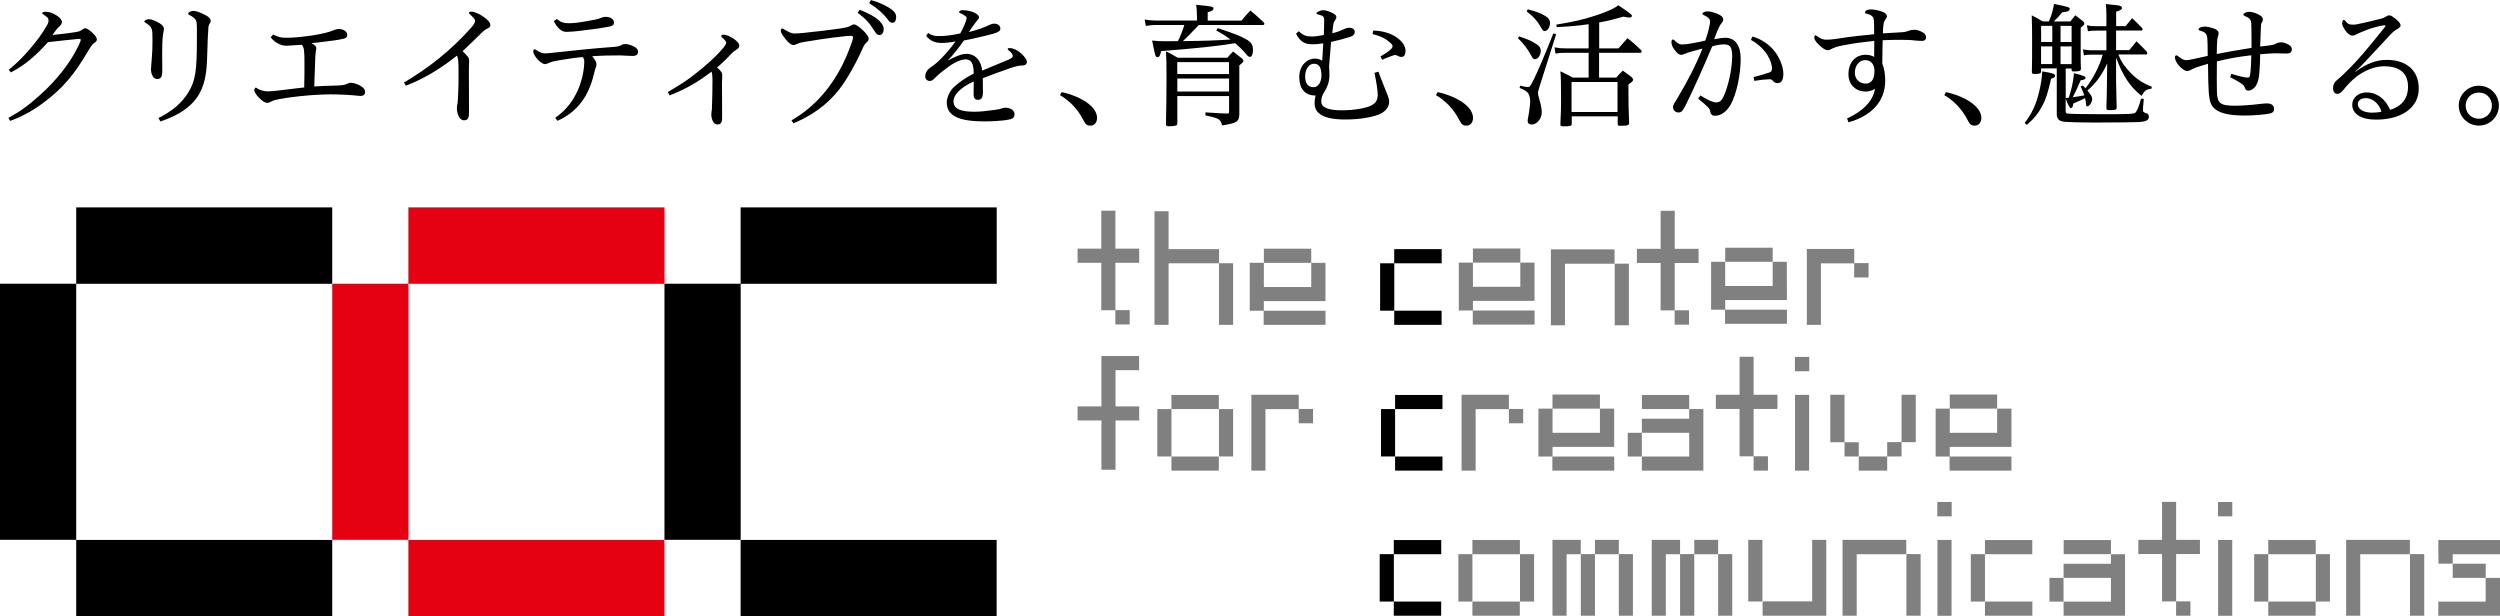
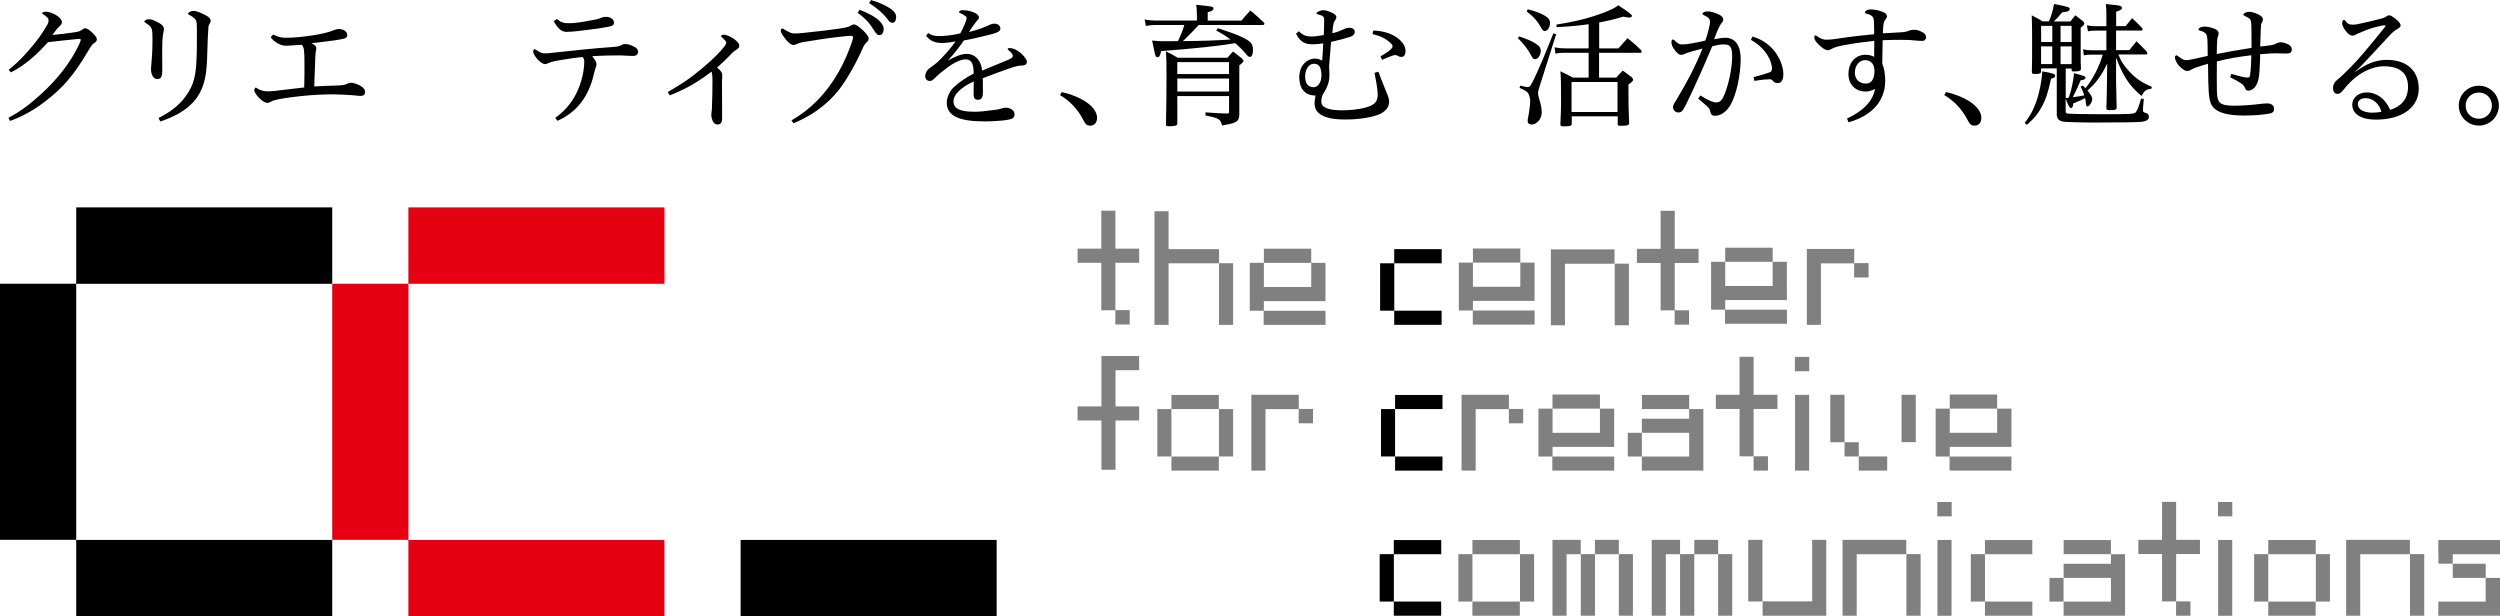
<svg xmlns="http://www.w3.org/2000/svg" id="_レイヤー_2" width="402.5" height="99.23" viewBox="0 0 402.5 99.23">
  <g id="_レイヤー_1-2">
    <rect x="12.27" y="86.93" width="41.22" height="12.3" />
    <polygon points="12.27 33.39 12.27 45.68 0 45.68 0 86.91 12.27 86.91 12.27 45.69 53.49 45.69 53.49 33.39 12.27 33.39" />
    <rect x="65.75" y="86.93" width="41.22" height="12.3" fill="#e50012" />
    <polygon points="65.75 33.39 65.75 45.68 53.49 45.68 53.49 86.91 65.76 86.91 65.76 45.69 106.98 45.69 106.98 33.39 65.75 33.39" fill="#e50012" />
    <rect x="119.24" y="86.93" width="41.22" height="12.3" />
-     <polygon points="119.24 33.39 119.24 45.68 106.98 45.68 106.98 86.91 119.25 86.91 119.25 45.69 160.47 45.69 160.47 33.39 119.24 33.39" />
    <rect x="224.47" y="50.02" width="7.63" height="2.28" />
    <polygon points="224.47 40.11 224.47 42.39 222.2 42.39 222.2 50.02 224.48 50.02 224.48 42.39 232.11 42.39 232.11 40.11 224.47 40.11" />
    <polygon points="277.76 49.86 277.76 48.31 287.69 48.31 287.69 46.04 287.68 46.04 287.68 42.15 285.4 42.15 285.4 46.04 277.76 46.04 277.76 42.15 285.4 42.15 285.4 39.88 277.76 39.88 277.76 42.15 275.49 42.15 275.49 49.86 277.73 49.86 277.73 52.13 287.7 52.13 287.7 49.86 277.76 49.86" fill="gray" />
    <polygon points="237.14 49.99 237.14 48.44 247.06 48.44 247.06 46.17 247.06 46.17 247.06 42.28 244.77 42.28 244.77 46.17 237.14 46.17 237.14 42.28 244.77 42.28 244.77 40.01 237.14 40.01 237.14 42.28 234.87 42.28 234.87 49.99 237.12 49.99 237.12 52.26 247.07 52.26 247.07 49.99 237.14 49.99" fill="gray" />
    <polygon points="203.48 50.03 203.48 48.48 213.4 48.48 213.4 46.21 213.4 46.21 213.4 42.32 211.11 42.32 211.11 46.21 203.48 46.21 203.48 42.32 211.11 42.32 211.11 40.04 203.48 40.04 203.48 42.31 201.21 42.31 201.21 50.03 203.45 50.03 203.45 52.3 213.41 52.3 213.41 50.03 203.48 50.03" fill="gray" />
    <polygon points="196.27 42.38 196.27 40.11 188.14 40.11 188.14 34.01 185.87 34.01 185.87 40.11 185.87 42.39 185.87 52.3 188.14 52.3 188.14 42.39 196.26 42.39 196.26 52.3 198.53 52.3 198.53 42.38 196.27 42.38" fill="gray" />
    <rect x="259.97" y="42.45" width="2.28" height="9.92" fill="gray" />
    <polygon points="251.45 40.15 249.69 40.15 249.69 52.37 251.96 52.37 251.96 42.46 259.94 42.46 259.94 40.15 251.96 40.15 251.45 40.15" fill="gray" />
    <polygon points="298.53 42.36 298.53 40.08 293.17 40.08 292.67 40.08 290.9 40.08 290.9 52.3 293.17 52.3 293.17 42.4 298.52 42.4 298.52 44.67 300.84 44.67 300.84 42.36 298.53 42.36" fill="gray" />
    <polygon points="273.47 42.34 273.47 40.06 269.63 40.06 269.63 33.94 267.36 33.94 267.36 40.06 263.54 40.06 263.54 42.34 267.36 42.34 267.36 49.97 269.62 49.97 269.62 52.27 271.93 52.27 271.93 49.96 269.63 49.96 269.63 42.34 273.47 42.34" fill="gray" />
    <polygon points="183.41 42.31 183.41 40.03 179.58 40.03 179.58 33.92 177.31 33.92 177.31 40.03 173.49 40.03 173.49 42.31 177.31 42.31 177.31 49.95 179.57 49.95 179.57 52.24 181.88 52.24 181.88 49.93 179.58 49.93 179.58 42.31 183.41 42.31" fill="gray" />
    <rect x="319.58" y="96.85" width="7.63" height="2.28" fill="gray" />
    <polygon points="319.58 86.95 319.58 89.22 317.3 89.22 317.3 96.85 319.58 96.85 319.58 89.23 327.2 89.23 327.2 86.95 319.58 86.95" fill="gray" />
    <rect x="224.4" y="96.85" width="7.63" height="2.28" />
    <polygon points="224.4 86.95 224.4 89.22 222.13 89.22 222.13 96.85 224.41 96.85 224.41 89.23 232.04 89.23 232.04 86.95 224.4 86.95" />
    <rect x="329.96" y="93.04" width="2.27" height="3.82" fill="gray" />
    <polygon points="342.13 96.86 342.13 89.23 339.86 89.23 339.86 90.77 332.24 90.77 332.24 93.04 339.86 93.04 339.86 96.86 332.24 96.86 332.24 99.13 339.86 99.13 342.13 99.13 342.13 99.13 342.13 96.86 342.13 96.86" fill="gray" />
    <rect x="332.25" y="86.95" width="7.61" height="2.27" fill="gray" />
    <rect x="311.93" y="86.93" width="2.27" height="12.21" fill="gray" />
    <rect x="311.91" y="80.82" width="2.31" height="2.31" fill="gray" />
    <rect x="357.12" y="86.93" width="2.27" height="12.21" fill="gray" />
    <rect x="357.1" y="80.82" width="2.3" height="2.31" fill="gray" />
    <polygon points="252.2 86.92 249.95 86.92 249.95 99.13 252.22 99.13 252.22 89.23 254.5 89.23 254.5 86.92 252.22 86.92 252.2 86.92" fill="gray" />
    <rect x="260.63" y="89.21" width="2.27" height="9.92" fill="gray" />
    <polygon points="256.79 89.21 254.51 89.21 254.51 99.13 256.79 99.13 256.79 89.23 260.63 89.23 260.63 86.92 256.79 86.92 256.79 89.21" fill="gray" />
    <polygon points="268.19 86.92 265.93 86.92 265.93 99.13 268.2 99.13 268.2 89.23 270.49 89.23 270.49 86.92 268.2 86.92 268.19 86.92" fill="gray" />
    <rect x="276.62" y="89.21" width="2.27" height="9.92" fill="gray" />
    <polygon points="272.78 89.21 270.49 89.21 270.49 99.13 272.78 99.13 272.78 89.23 276.62 89.23 276.62 86.92 272.78 86.92 272.78 89.21" fill="gray" />
    <rect x="306.93" y="89.21" width="2.29" height="9.92" fill="gray" />
    <polygon points="298.42 86.92 296.65 86.92 296.65 99.13 298.93 99.13 298.93 89.23 306.91 89.23 306.91 86.92 298.93 86.92 298.42 86.92" fill="gray" />
    <rect x="388.01" y="89.21" width="2.29" height="9.92" fill="gray" />
    <polygon points="379.5 86.92 377.73 86.92 377.73 99.13 380 99.13 380 89.23 387.99 89.23 387.99 86.92 380 86.92 379.5 86.92" fill="gray" />
    <rect x="237.06" y="96.85" width="7.63" height="2.28" fill="gray" />
    <polygon points="237.06 89.22 234.8 89.22 234.8 96.85 237.06 96.85 237.06 89.23 244.7 89.23 244.7 86.94 237.06 86.94 237.06 89.22" fill="gray" />
    <rect x="244.72" y="89.22" width="2.27" height="7.63" fill="gray" />
    <rect x="365.19" y="96.85" width="7.63" height="2.28" fill="gray" />
    <polygon points="365.19 89.22 362.92 89.22 362.92 96.85 365.19 96.85 365.19 89.23 372.83 89.23 372.83 86.94 365.19 86.94 365.19 89.22" fill="gray" />
    <rect x="372.85" y="89.22" width="2.27" height="7.63" fill="gray" />
    <polygon points="392.57 86.95 392.57 89.23 392.59 89.23 392.59 90.75 394.89 90.75 394.89 89.23 402.5 89.23 402.5 86.95 392.57 86.95" fill="gray" />
    <rect x="394.89" y="90.76" width="5.31" height="2.28" fill="gray" />
    <polygon points="400.19 96.86 392.57 96.86 392.57 99.13 402.5 99.13 402.5 96.86 402.5 93.04 400.19 93.04 400.19 96.86" fill="gray" />
    <polygon points="354.19 89.2 354.19 86.92 350.36 86.92 350.36 80.8 348.09 80.8 348.09 86.92 344.27 86.92 344.27 89.2 348.09 89.2 348.09 96.83 350.35 96.83 350.35 99.13 352.66 99.13 352.66 96.82 350.36 96.82 350.36 89.2 354.19 89.2" fill="gray" />
    <polygon points="291.76 86.92 291.76 96.82 283.78 96.82 283.78 99.13 291.76 99.13 292.27 99.13 294.03 99.13 294.03 86.92 291.76 86.92" fill="gray" />
    <rect x="281.47" y="86.92" width="2.28" height="9.92" fill="gray" />
    <rect x="224.61" y="73.5" width="7.63" height="2.27" />
    <polygon points="224.61 63.59 224.61 65.86 222.34 65.86 222.34 73.49 224.61 73.49 224.61 65.86 232.24 65.86 232.24 63.59 224.61 63.59" />
    <polygon points="183.41 65.43 179.6 65.43 179.6 59.6 183.4 59.6 183.4 57.32 177.33 57.32 177.33 57.35 177.33 57.35 177.33 65.43 173.49 65.43 173.49 67.7 177.33 67.7 177.33 75.63 179.6 75.63 179.6 67.7 183.41 67.7 183.41 65.43" fill="gray" />
    <rect x="262.07" y="69.68" width="2.27" height="3.82" fill="gray" />
    <polygon points="274.24 73.5 274.24 65.86 271.96 65.86 271.96 67.41 264.34 67.41 264.34 69.68 271.96 69.68 271.96 73.5 264.34 73.5 264.34 75.77 271.96 75.77 274.24 75.77 274.24 75.77 274.24 73.5 274.24 73.5" fill="gray" />
    <rect x="264.35" y="63.59" width="7.61" height="2.27" fill="gray" />
    <polygon points="313.91 73.5 313.91 71.95 323.84 71.95 323.84 69.68 323.84 69.68 323.84 65.79 321.54 65.79 321.54 69.68 313.91 69.68 313.91 65.79 321.54 65.79 321.54 63.52 313.91 63.52 313.91 65.79 311.64 65.79 311.64 73.5 313.88 73.5 313.88 75.77 323.84 75.77 323.84 73.5 313.91 73.5" fill="gray" />
    <polygon points="249.96 73.5 249.96 71.95 259.88 71.95 259.88 69.68 259.88 69.68 259.88 65.79 257.59 65.79 257.59 69.68 249.96 69.68 249.96 65.79 257.59 65.79 257.59 63.52 249.95 63.52 249.95 65.79 247.69 65.79 247.69 73.5 249.93 73.5 249.93 75.77 259.89 75.77 259.89 73.5 249.96 73.5" fill="gray" />
    <rect x="289" y="63.57" width="2.27" height="12.2" fill="gray" />
    <rect x="288.98" y="57.46" width="2.31" height="2.31" fill="gray" />
    <rect x="188.6" y="73.5" width="7.63" height="2.27" fill="gray" />
    <polygon points="188.6 65.86 186.33 65.86 186.33 73.49 188.6 73.49 188.6 65.86 196.23 65.86 196.23 63.59 188.6 63.59 188.6 65.86" fill="gray" />
    <rect x="196.25" y="65.86" width="2.28" height="7.63" fill="gray" />
    <polygon points="242.93 65.84 242.93 63.56 237.58 63.56 237.07 63.56 235.31 63.56 235.31 75.77 237.58 75.77 237.58 65.87 242.93 65.87 242.93 68.15 245.23 68.15 245.23 65.84 242.93 65.84" fill="gray" />
    <polygon points="209.1 65.84 209.1 63.56 203.74 63.56 203.24 63.56 201.47 63.56 201.47 75.77 203.74 75.77 203.74 65.87 209.09 65.87 209.09 68.15 211.4 68.15 211.4 65.84 209.1 65.84" fill="gray" />
    <polygon points="286.17 65.84 286.17 63.56 282.33 63.56 282.33 57.44 280.07 57.44 280.07 63.56 276.25 63.56 276.25 65.84 280.07 65.84 280.07 73.47 282.33 73.47 282.33 75.77 284.64 75.77 284.64 73.46 282.33 73.46 282.33 65.84 286.17 65.84" fill="gray" />
    <rect x="299.26" y="73.49" width="4.58" height="2.28" fill="gray" />
    <rect x="306.15" y="63.56" width="2.29" height="7.63" fill="gray" />
    <polygon points="296.97 71.2 296.97 63.56 294.68 63.56 294.68 71.2 296.97 71.2 296.97 73.49 299.26 73.49 299.26 71.2 296.97 71.2" fill="gray" />
-     <rect x="303.84" y="71.18" width="2.31" height="2.31" fill="gray" />
    <path d="M1.41,11.23c1.63-1.29,3.31-3.09,4.92-5.24.39-.52.94-1.4,1.24-1.93.19-.32.24-.52.24-.77,0-.34-.09-.47-.88-1.01-.09-.06-.15-.11-.15-.15,0-.13.28-.24.62-.24.52,0,1.24.26,1.82.67.45.3.75.69.75.99,0,.21-.13.45-.39.69-.28.24-.45.45-.56.6-.17.24-.43.6-.58.79,1.16-.11,2.62-.28,3.41-.41.79-.11,1.03-.19,1.33-.41.32-.24.43-.26.54-.26.24,0,.69.28,1.16.73.49.47.71.79.71,1.05,0,.19-.06.37-.37.56-.3.19-.45.34-1.12,1.46-2.12,3.63-4.04,5.88-6.87,8.01-1.7,1.31-3.54,2.36-5.6,3.11l-.28-.49c1.93-1.05,3.16-1.95,5.04-3.63,2.73-2.43,4.92-5.22,6.27-8.03.24-.49.34-.79.34-.92,0-.09-.09-.13-.24-.13h-.15c-1.5.13-3.26.34-4.89.52-1.78,1.97-3.63,3.69-5.97,4.87l-.36-.43Z" />
    <path d="M23.97,3.09c.47,0,1.12.3,1.78.69.43.26.64.56.64.86,0,.39-.15.73-.17,1.12-.09.77-.11,1.85-.11,2.79s.02,1.82.02,2.75-.15,1.42-.79,1.42c-.41,0-.6-.19-.75-.45-.24-.39-.28-.86-.28-1.16,0-.28.09-1.05.11-1.42.09-1.03.13-2.1.13-3.16,0-.37,0-.75-.02-1.12-.02-.92-.26-1.22-1.18-1.8-.06-.04-.11-.04-.11-.15,0-.17.41-.37.73-.37ZM25.52,19c2.34-1.18,3.78-2.47,4.81-4.14,1.16-1.87,1.37-3.61,1.37-8.5v-1.82c-.02-.88-.06-1.18-.21-1.37-.26-.32-.62-.58-.99-.75-.13-.06-.21-.11-.21-.24,0-.19.47-.43.86-.43.49,0,1.18.3,1.93.69.56.28.84.58.84.92,0,.17-.09.32-.13.39-.21.32-.24.45-.26,1.1-.06.75-.11,1.8-.15,3.48-.06,2.23-.13,2.9-.3,3.89-.58,3.31-2.43,5.71-7.26,7.34l-.3-.54Z" />
    <path d="M43.98,5.56c.94.45,1.22.52,2.25.52s2.49-.15,3.95-.36c1.63-.26,2.66-.49,3.5-.84.45-.17.6-.21.82-.21.82,0,1.4.41,1.4.94,0,.47-.19.58-1.31.77-.45.09-.88.15-2.3.32-1.01.13-1.31.17-2.15.24.6.34.79.54.79.82,0,.19-.06.34-.09.52-.06.41-.11,1.24-.13,2.53-.04,1.03-.09,2.06-.11,3.11,1.03-.06,2-.11,3.01-.13,1.55-.04,1.78-.09,2.23-.28.36-.17.45-.19.67-.19.37,0,1.01.21,1.48.47.56.32.79.64.79,1.01,0,.41-.24.64-.73.64-.11,0-.32,0-.56-.04-.9-.11-2.92-.21-4.16-.21h-.28c-2.15.04-4.06.17-6.87.56-.86.13-1.59.26-2.02.39-.24.09-.37.13-.64.28-.21.11-.32.15-.43.15-.39,0-.88-.3-1.46-.9-.39-.41-.69-.9-.69-1.16,0-.17.13-.41.24-.41.04,0,.11.04.17.09.49.34,1.12.52,1.82.52.41,0,1.07-.06,2.68-.26,1.44-.17,1.87-.24,3.13-.37.04-1.7.04-2.73.04-3.67,0-2.36-.06-2.77-.43-3.2-.82.04-1.61.11-2.43.15h-.13c-.88,0-1.85-.58-2.45-1.35l.37-.43Z" />
-     <path d="M65.03,13.29c3.97-2.34,7.6-5.19,10.88-8.89.41-.47.58-.84.58-1.05s-.17-.43-.94-1.16c-.04-.04-.06-.06-.06-.11,0-.11.17-.21.39-.21.45,0,1.22.32,1.87.77.77.52,1.2.97,1.2,1.42,0,.26-.13.39-.56.58-.34.15-.62.41-.94.73-.94.94-2,1.95-2.98,2.88.34.3.56.52.82.84.19.24.24.41.24.79,0,.47-.04.92-.04,1.4,0,2.28.02,4.57.02,6.85,0,.9-.21,1.24-.79,1.24-.28,0-.54-.15-.75-.43-.19-.26-.41-.97-.41-1.33,0-.32,0-.43.06-.75.04-.17.06-.3.09-.64.06-1.09.09-2.02.11-2.83v-2.68c-.02-.97-.06-1.29-.24-1.76-2.68,2.12-5.28,3.71-8.24,4.85l-.28-.49Z" />
    <path d="M89.39,18.98c1.98-1.4,3.05-3.05,3.74-4.7.73-1.74.94-3.48.94-4.38,0-.24-.06-.47-.24-.71-.92.06-2.25.26-3.65.49-.62.11-1.24.21-1.65.39-.49.21-.67.26-.77.26-.28,0-.73-.28-1.14-.69-.43-.47-.77-1.03-.77-1.31,0-.37.13-.41.24-.41.04,0,.09.02.21.11.75.49,1.03.56,1.44.56.37,0,.58-.02.9-.06,3.84-.41,6.93-.75,10.07-.97.56-.04,1.01-.09,1.37-.32.17-.11.32-.15.58-.15.39,0,.86.13,1.37.39.49.24.69.47.69.86,0,.45-.28.67-.9.67-.67,0-1.31-.09-1.97-.09-1.5,0-2.83.02-4.51.13.49.64.69.88.69,1.35,0,.3-.15.41-.45,1.67-.84,3.52-2.73,6.01-5.82,7.38l-.37-.47ZM89.65,3.07c.73.56,1.14.67,1.95.67s1.8-.13,3.2-.39c.9-.17,1.44-.24,1.95-.47.28-.13.47-.17.75-.17.79,0,1.35.39,1.35.92,0,.47-.24.6-1.55.79-1.35.26-2.73.37-4.08.56-.71.09-1.46.15-2.02.15-.79,0-1.39-.54-2.04-1.7l.47-.37Z" />
    <path d="M107.53,14.81c2.23-1.33,2.7-1.63,3.91-2.53,2.12-1.61,3.91-3.24,5.02-4.59.3-.34.47-.69.47-.84,0-.13-.17-.34-.54-.71-.09-.09-.28-.19-.28-.34,0-.13.19-.21.39-.21.41,0,.97.21,1.59.62.64.45.94.82.94,1.18,0,.21-.11.39-.43.58-.41.26-.52.34-.77.6-.54.6-1.89,1.91-2.38,2.3.26.24.41.34.62.64.19.24.21.37.21.71,0,.37-.04.73-.04,1.12q0,.32.02,4.21v1.42c0,.77-.21,1.07-.73,1.07-.28,0-.52-.13-.67-.37-.19-.26-.34-.79-.34-1.22,0-.17.04-.39.06-.6.02-.11.04-.21.04-.45.06-1.46.09-3.01.09-4.53,0-.58-.04-1.01-.15-1.33-2.4,1.8-4.12,2.77-6.74,3.82l-.3-.54Z" />
    <path d="M127.43,19.38c3.03-1.74,5.6-4.29,7.6-7.81.92-1.61,1.57-3.2,2.1-4.72.13-.34.21-.71.21-.82,0-.19-.11-.26-.41-.26-.21,0-.62.02-1.14.09-2.38.26-4.4.56-6.25.88-.79.13-1.01.24-1.29.36-.17.09-.36.15-.47.15-.41,0-.84-.34-1.44-1.12-.43-.56-.64-.94-.64-1.18,0-.17.13-.37.24-.37.06,0,.17.04.52.28.11.06.43.24.64.34.37.15.52.19.88.19.3,0,.9-.04,1.55-.11,1.03-.11,2.04-.24,3.07-.34,2.02-.24,3.31-.43,3.82-.58.17-.04.39-.13.6-.26.26-.13.34-.17.47-.17.28,0,.77.32,1.4.9.62.58.97,1.09.97,1.39,0,.17-.09.41-.37.64-.13.11-.32.3-.54.79-1.09,2.49-2.6,5.15-3.8,6.7-1.91,2.47-4.46,4.29-7.41,5.5l-.32-.49ZM138.4,1.57c1.55.6,2.66,1.24,3.28,1.89.37.41.6.79.6,1.18,0,.41-.17,1.01-.67,1.01-.43,0-.62-.37-.84-.69-.79-1.29-1.42-1.95-2.68-2.9l.3-.49ZM140.22,0c1.44.43,2.36.86,3.24,1.46.47.32.82.75.82,1.27,0,.37-.11.94-.58.94-.26,0-.49-.15-.64-.36-.86-1.18-1.89-2.02-3.13-2.81l.3-.49Z" />
    <path d="M149.43,5.32c.62.39,1.01.49,1.74.49,1.01,0,2.08-.13,3.43-.43.28-.47.52-.99.73-1.5.17-.43.3-.77.3-.99,0-.09-.04-.19-.11-.24-.28-.21-.6-.41-.9-.52-.15-.06-.21-.11-.21-.19,0-.17.24-.3.56-.3,1.31,0,2.64.58,2.64,1.14,0,.19-.06.28-.26.49-.24.28-.34.43-.6.79-.24.32-.43.6-.75,1.1,1.59-.41,2.51-.77,3.28-1.14.28-.13.52-.21.79-.21.64,0,.99.36.99.79,0,.47-.45.69-2.17,1.1-1.78.43-2.85.67-3.71.82-.67.97-1.59,2.19-2.6,3.24,1.07-.6,2.21-1.09,3.03-1.09,1.42,0,2.38,1.12,2.51,2.7,1.46-.62,2.58-1.07,4.19-1.74.56-.24.75-.39.75-.64,0-.19-.19-.54-.67-.88-.13-.09-.15-.17-.15-.24,0-.09.13-.13.32-.13.54,0,1.29.34,1.87.88.52.49.9,1.01.9,1.33,0,.43-.34.6-.79.6s-1.1.15-1.8.39c-1.52.52-3.11,1.1-4.51,1.65,0,.67.02,1.5.02,2.23,0,.88-.24,1.25-.79,1.25-.49,0-.71-.26-.71-.92,0-.54.02-1.46.02-2.04-2.28,1.05-3.26,2.25-3.26,3.18,0,1.27,1.16,1.7,3.41,1.7.79,0,1.78-.09,3.11-.28.64-.09.86-.11,1.27-.26.24-.06.39-.11.58-.11.82,0,1.46.45,1.46,1.03,0,.62-.32.82-1.4.97-.58.09-2.23.21-3.35.21-4.16,0-6.16-.86-6.16-3.05,0-.79.49-1.82,1.01-2.34.82-.79,1.93-1.61,3.33-2.32-.02-1.74-.43-2.28-1.35-2.28-.71,0-1.87.54-2.88,1.31-.58.43-1.35,1.03-1.78,1.46-.54.54-.73.71-1.07.71-.41,0-.73-.32-.73-.75,0-.49.28-.99.62-1.25.39-.3.92-.64,1.44-1.12.84-.79,1.95-2,2.83-3.26-.77.17-1.61.26-2.25.26-1.14,0-1.91-.41-2.49-1.14l.32-.47Z" />
    <path d="M170.94,14.83c3.18.71,5.69,2.36,5.69,4.16,0,.71-.43,1.24-1.07,1.24-.52,0-.77-.17-1.12-.86-.94-1.87-2.32-3.2-3.78-4.06l.28-.49Z" />
    <path d="M192.7,2.53c0-.75-.02-1.07-.11-1.76,2.68.28,2.77.28,2.77.6,0,.28-.26.43-.92.6v1.35h5.43c.62-.75.82-.97,1.44-1.63.95.79,1.22,1.05,2.15,1.91.06.09.11.15.11.21,0,.11-.11.21-.21.21h-10.35q-1.68,1.78-2.56,2.6,4.62-.04,7.66-.26c-.86-.64-1.29-.9-2.3-1.46l.26-.37c2.94.99,3.48,1.2,4.61,1.82.77.45,1.05.88,1.05,1.67,0,.71-.19,1.14-.47,1.14-.19,0-.37-.11-.62-.43-.54-.64-.92-1.03-1.78-1.78-2.77.47-6.53.86-11.91,1.27-.19.79-.32.99-.6.99-.15,0-.28-.11-.34-.3-.04-.09-.21-.88-.52-2.38.9.09,1.33.11,2.1.11q.17,0,2.06-.02c.45-.92.73-1.63,1.03-2.6h-4.68c-.37,0-.97.06-1.52.15l-.19-1.03c.41.09,1.31.17,1.72.17h6.7v-.79ZM189.55,15.45v4.38c0,.24-.06.32-.26.39-.17.06-.64.11-1.05.11-.39,0-.52-.06-.52-.28v-.06c.06-2.77.09-4.96.09-7.9,0-1.85-.02-2.66-.09-3.82.84.41,1.1.54,1.89,1.03h8.01c.37-.45.49-.58.9-1.01.62.47.82.62,1.44,1.12.19.24.24.3.24.41,0,.13-.28.41-.67.69v7.94c-.04,1.14-.43,1.37-2.77,1.74-.3-1.03-.45-1.14-2.68-1.61v-.49c2.08.15,2.4.15,3.43.19.3,0,.37-.04.37-.28v-2.53h-8.33ZM197.87,11.93v-1.93h-8.33v1.93h8.33ZM189.55,12.64v2.1h8.33v-2.1h-8.33Z" />
    <path d="M209.12,5.04c.69.67,1.2.84,2.08.84.41,0,1.27-.11,1.93-.24.04-.82.06-1.57.06-2.36,0-.62-.15-.73-.92-.94-.24-.06-.32-.15-.32-.21s.04-.13.13-.17c.32-.21.71-.32,1.01-.32.41,0,1.18.3,1.52.49.41.24.54.41.54.6s-.02.28-.13.43c-.3.37-.39.62-.52,2.19.73-.17,1.31-.39,1.65-.56.39-.19.69-.32,1.05-.32.58,0,.92.26.92.64,0,.37-.24.67-.73.82-1.01.32-2,.58-3.09.82-.13,1.5-.24,2.85-.32,3.95.04.54.06.92.06,1.46,0,1.05-.41,2.02-.79,2.58-.45.67-.52,1.12-.52,1.63,0,.88,1.01,1.39,3.31,1.39,1.97,0,3.84-.34,4.68-.75.77-.39,1.09-.86,1.09-1.78,0-.75-.24-2.15-.52-3.5l.64-.19c.49,1.4.86,2.17,1.2,3.11.19.52.52,1.05.52,1.76,0,.86-.62,1.63-1.76,2.06-.95.37-2.86.77-5.3.77-3.52,0-4.94-.97-4.94-2.6,0-.49.09-.9.15-1.27h-.09c-1.63,0-2.53-1.14-2.53-2.96s1.22-2.98,2.55-2.98c.34,0,.84.13,1.14.34.06-.79.13-1.8.17-2.79-.56.09-1.24.15-1.63.15-1.2,0-1.98-.24-2.75-1.7l.43-.39ZM211.55,10.26c-.77,0-1.42.82-1.42,2.04,0,1.12.43,1.74,1.37,1.74.71,0,1.25-.82,1.25-1.87,0-1.22-.32-1.91-1.2-1.91ZM221.1,4.92c1.52.04,2.75.45,3.56.97,1.07.67,1.63,1.5,1.63,2.32,0,.64-.28.95-.6.95h-.09c-.26,0-.41-.09-.6-.19-.13-.06-.24-.11-.37-.11-.09,0-.19.02-.32.06-.52.17-1.27.47-1.78.71l-.28-.54c.88-.52,1.27-.77,1.67-1.16.19-.17.28-.32.28-.49,0-.15-.09-.3-.28-.47-.82-.77-1.7-1.2-2.94-1.48l.11-.56Z" />
-     <path d="M231.47,14.83c3.18.71,5.69,2.36,5.69,4.16,0,.71-.43,1.24-1.07,1.24-.52,0-.77-.17-1.12-.86-.94-1.87-2.32-3.2-3.78-4.06l.28-.49Z" />
    <path d="M244.56,5.86c1.2.39,1.87.67,2.53,1.07.73.43.97.73.97,1.25,0,.69-.45,1.35-.9,1.35-.24,0-.37-.11-.54-.41-.62-1.2-1.27-2.04-2.23-2.96l.17-.3ZM244.75,13.78c.67.17.99.24,1.22.24.32,0,.41-.13.99-1.27.64-1.29,1.91-4.27,3.13-7.38l.45.15-2.66,8.37c-.24.82-.26.88-.26,1.12,0,.21.04.41.21.97.26.88.39,1.52.39,2.1,0,1.05-.77,1.97-1.65,1.97-.37,0-.62-.21-.62-.54,0-.19.04-.47.11-.79.13-.6.3-1.91.3-2.38,0-.52-.13-1.03-.34-1.35-.21-.28-.45-.43-1.37-.84l.11-.36ZM245.98,1.5c1.22.32,1.95.58,2.6.95.73.39.97.73.97,1.29,0,.64-.43,1.27-.86,1.27-.17,0-.3-.11-.47-.39-.64-1.18-1.27-1.89-2.43-2.79l.19-.32ZM257.44,7.79h3.13l1.46-1.65c.97.79,1.27,1.03,2.17,1.91.06.11.11.21.11.3s-.09.15-.21.15h-6.65v3.99h2.77c.45-.52.6-.67,1.05-1.12.62.45.82.58,1.4,1.03.19.19.26.3.26.43,0,.19-.13.34-.75.77v1.2c0,1.67.02,2.77.11,5,0,.37-.26.45-1.37.45-.41,0-.47-.04-.47-.3v-1.22h-7.4v1.2c0,.34-.21.41-1.29.41-.45,0-.54-.06-.54-.34.09-1.89.11-2.81.11-3.67,0-2.92-.02-3.93-.11-4.85.9.43,1.18.56,2,1.01h2.55v-3.99h-3.71c-.73,0-1.05.02-1.63.13l-.15-1.01c.69.13,1.03.17,1.78.17h3.71v-3.89c-1.91.26-2.73.34-5.15.47l-.04-.41c2.64-.43,4.23-.79,5.97-1.35,1.1-.34,2.28-.79,3.03-1.16.34-.17.52-.28.97-.6,1.76,1.18,2.19,1.5,2.19,1.7,0,.15-.15.28-.37.28-.17,0-.56-.06-.99-.15-1.59.45-2.25.62-3.91.94v4.16ZM253.02,18.03h7.4v-4.83h-7.4v4.83Z" />
    <path d="M273.77,15.37c1.33.86,2.12,1.12,2.55,1.12.49,0,.86-.3,1.12-.84.84-1.74,1.44-4.68,1.44-6.57,0-1.59-.39-1.93-1.31-1.93-.58,0-1.16.09-1.91.32-1.4,3.31-2.73,6.33-4.25,9.44-.52,1.01-.73,1.2-1.2,1.2s-.86-.39-.86-.88c0-.32.21-.58.71-1.42,1.65-2.75,2.96-5.28,4.04-7.99-1.05.28-2.38.62-2.83.84-.34.15-.43.17-.58.17-.41,0-.71-.3-1.14-.88-.32-.43-.45-.84-.45-1.18,0-.19.09-.41.21-.41s.19.04.24.09c.47.49.82.71,1.2.71.49,0,1.01-.06,1.57-.17.9-.17,1.52-.28,2.23-.45.45-1.2.77-2.66.77-3.07,0-.34-.19-.64-.84-.95-.28-.13-.39-.21-.39-.3,0-.21.41-.39.9-.39.45,0,1.29.26,1.89.58.37.19.56.45.56.73,0,.19-.06.34-.26.58-.28.34-.34.52-.64,1.14-.21.45-.3.82-.56,1.46.82-.17,1.4-.24,1.8-.24,1.61,0,2.47,1.29,2.47,3.37,0,2.58-.67,5.73-1.63,7.43-.77,1.31-1.72,1.76-2.53,1.76-.41,0-.67-.19-.77-.82-.06-.37-.45-.73-1.91-1.93l.37-.54ZM282.12,5.88c1.52.41,2.75,1.33,3.52,2.28.92,1.14,1.48,2.64,1.48,3.74,0,1.01-.32,1.48-.94,1.48-.32,0-.54-.13-.73-.34-.17-.24-.32-.28-.6-.28-.6.02-1.4.09-2.4.26l-.13-.6c1.18-.32,2.04-.56,2.6-.77.21-.09.37-.24.37-.62,0-.09,0-.19-.02-.3-.26-1.76-1.67-3.39-3.37-4.31l.24-.52Z" />
    <path d="M297.36,19.08c2.62-1.18,4.23-2.88,4.51-4.77-.41.26-1.01.43-1.5.43-1.63,0-2.77-1.14-2.77-2.79,0-2.02,1.24-3.13,2.75-3.13.58,0,1.01.13,1.39.34.02-.86.02-1.74.02-2.58-1.61.17-3.5.41-4.96.71-.52.09-.79.17-1.18.28-.3.09-.56.21-.77.32-.17.09-.37.19-.54.19-.47,0-.82-.28-1.42-.82-.47-.43-.79-.88-.79-1.2,0-.15.04-.36.15-.36.17,0,.26.09.47.24.49.34.92.45,1.29.45.39,0,1.1-.04,1.59-.13,2.32-.37,4.34-.58,6.14-.75,0-.79,0-1.52-.04-2.21-.06-.45-.15-.6-.45-.82-.17-.11-.49-.24-.82-.3-.13-.02-.17-.09-.17-.17,0-.24.32-.49.9-.49s1.05.09,1.7.3c.62.19.94.47.94.82,0,.13-.06.28-.21.45-.32.41-.39.71-.45,2.28,1.33-.09,2.08-.13,2.88-.17.54-.02.88-.09,1.27-.24.28-.11.64-.17.92-.17.34,0,.82.11,1.37.43.37.21.52.49.52.82,0,.24-.19.54-.6.54-.39,0-.64-.02-1.16-.06-.71-.09-1.5-.11-2.38-.11s-1.8.02-2.85.06c-.02,1.29-.06,2.51-.06,3.8.3.67.47,1.7.47,2.7,0,3.58-2.49,5.77-5.92,6.72l-.21-.6ZM300.26,9.68c-.75,0-1.63.69-1.63,2.04,0,1.07.79,1.74,1.76,1.74.9,0,1.4-.73,1.4-2.02,0-1.01-.49-1.76-1.52-1.76Z" />
    <path d="M313.31,14.83c3.18.71,5.69,2.36,5.69,4.16,0,.71-.43,1.24-1.07,1.24-.52,0-.77-.17-1.12-.86-.94-1.87-2.32-3.2-3.78-4.06l.28-.49Z" />
    <path d="M325.97,19.79c1.12-1.42,1.83-2.94,2.3-4.89.3-1.16.49-2.49.54-3.41,1.8.3,2.06.41,2.06.73,0,.19-.21.34-.64.45-.58,2.47-.84,3.26-1.4,4.34-.67,1.25-1.35,2.1-2.51,3.09l-.34-.3ZM335.33,13.76c.21.21.3.3.43.45,1.16-1.42,2.3-3.61,2.77-5.41h-1.91c-.45,0-.69.02-1.12.11l-.13-.97c.49.11.82.15,1.27.15h2.49v-3.16h-1.68c-.62,0-.84.02-1.29.11l-.17-.97c.58.13.86.15,1.46.15h1.68v-1.85c0-.69-.02-.99-.09-1.72,2.02.21,2.06.21,2.3.3.19.06.3.19.3.32,0,.24-.19.37-.94.62v2.32h1.52l1.05-1.29c.71.67.94.88,1.63,1.61.04.11.06.17.06.21,0,.11-.09.17-.21.17h-4.06v3.16h2.12c.52-.62.67-.79,1.16-1.42.73.71.97.92,1.63,1.63.09.15.11.24.11.3,0,.15-.06.19-.24.19h-4.4c.32.88.64,1.44,1.29,2.21,1.18,1.44,2.38,2.32,4.08,2.98l-.06.32c-.88.13-1.07.26-1.59,1.16-1.87-1.5-2.98-3.18-4.1-6.16v3.86c.04,2.58.09,3.95.09,4.12v.06c0,.34-.19.41-1.09.41-.45,0-.56-.06-.56-.34v-.09q.06-1.52.09-3.93l.04-3.16c-.88,1.93-1.85,3.22-3.18,4.36.11.15.15.21.28.37.34.43.49.73.49,1.01,0,.47-.47,1.18-.77,1.18-.19,0-.21-.09-.28-.79-.02-.19-.04-.34-.11-.54-.69.34-.86.43-1.89.86-.04.49-.17.73-.37.73-.21,0-.39-.28-.86-1.52v2.02c0,.26.06.32.28.39.28.06,2.9.11,5.73.11,4.34,0,5-.04,5.24-.28.26-.28.52-.9.9-2.23l.43.04-.13,1.52v.26c0,.32.02.36.58.54.24.09.37.28.37.54,0,.49-.34.73-1.2.84-.54.06-3.86.11-7.77.11-1.35,0-4.1-.06-4.66-.13-.79-.06-1.2-.47-1.2-1.18v-7.41h-2.53v.49c0,.32-.21.41-.99.41-.39,0-.49-.06-.49-.32v-.06c.04-1.57.04-2,.04-5.43q0-1.72-.06-3.63c.79.39,1.01.52,1.74.97h1.03c.47-1.16.6-1.59.82-2.81,2.38.49,2.53.54,2.53.82,0,.09-.06.21-.19.3-.15.11-.37.15-1.03.24-.47.58-.86.99-1.35,1.46h2.68c.32-.43.43-.56.79-.99.56.43.71.56,1.25.97.13.15.19.24.19.34,0,.19-.15.39-.58.67v4.51c0,.97,0,1.24.04,2.04v.06c0,.34-.17.43-.99.45h-.24c-.19,0-.28-.09-.28-.26v-.21h-.94v4.76q.13-.02.32-.04t.17-.02c.41-1.16.75-2.7.84-3.95,1.76.47,1.85.52,1.85.75,0,.21-.19.32-.77.39-.47,1.09-.82,1.87-1.27,2.73.86-.11,1.29-.19,1.85-.3-.13-.43-.26-.73-.58-1.42l.34-.17ZM330.42,6.76v-2.6h-1.8v2.6h1.8ZM328.61,10.32h1.8v-2.85h-1.8v2.85ZM333.53,4.16h-1.78v2.6h1.78v-2.6ZM331.75,7.47v2.85h1.78v-2.85h-1.78Z" />
    <path d="M359.26,11.89c1.48.45,2.23.6,2.58.6.3,0,.39-.11.43-.43.13-1.01.19-2.19.19-3.16-1.85.21-3.76.52-5.54.99-.02,1.01-.02,1.93-.02,2.73s0,1.48.02,2.04c.04,1.91.45,2.36,2.85,2.36,1.05,0,2.79-.11,4.04-.28.56-.06.84-.09,1.18-.09.73,0,1.14.32,1.14.94,0,.32-.21.58-.62.67-1.16.24-2.81.34-4.19.34-2.64,0-4.12-.45-4.87-1.2-.67-.64-.86-1.57-.92-4.34-.02-.86-.02-1.93-.04-2.79-1.76.49-2.27.71-2.62.9-.34.21-.54.26-.73.26-.3,0-.6-.17-1.12-.64-.56-.52-.86-1.2-.86-1.55,0-.17.13-.34.24-.34.06,0,.24.11.49.3.49.39.77.49,1.16.49.37,0,1.61-.3,3.39-.69,0-.92-.02-1.52-.02-1.91-.04-1.46-.04-1.85-1.27-2.17-.11-.02-.19-.11-.19-.17,0-.26.47-.47.99-.47.36,0,.92.11,1.46.3.52.17.79.45.79.79,0,.32-.17.58-.21.88-.06.82-.09,1.63-.09,2.45,1.72-.36,2.94-.56,5.6-.99,0-1.05-.02-2.08-.02-3.13,0-1.39-.09-1.57-.92-1.93-.24-.11-.39-.21-.39-.32,0-.06.11-.17.24-.24.24-.13.49-.19.75-.19.32,0,.86.15,1.37.39.54.26.79.49.79.82,0,.13-.02.3-.17.54-.11.17-.15.36-.17,1.24-.02.94-.06,1.65-.09,2.6.52-.04.97-.11,1.57-.19.37-.04.67-.11,1.03-.3.28-.15.52-.19.71-.19.26,0,.56.06.99.24.49.19.79.47.79.9,0,.47-.26.67-.86.67-.73,0-1.2-.04-1.7-.04s-1.16.04-2.53.15c-.02.77-.02,1.57-.11,2.68s-.17,1.7-.56,2.36c-.28.49-.79.82-1.25.82-.28,0-.43-.11-.54-.45-.15-.49-.69-.86-2.36-1.7l.17-.54Z" />
    <path d="M379.2,11.57c1.76-1.29,3.28-1.93,5.07-1.93,3.13,0,5.15,1.65,5.15,4.64s-2.66,4.98-6.89,4.98c-2.45,0-3.82-.94-3.82-2.43,0-1.07.97-1.95,2.32-1.95,1.65,0,3.03,1.05,3.78,2.81,1.63-.49,2.88-1.61,2.88-3.71,0-2.25-1.35-3.31-3.91-3.31-1.16,0-2.68.45-4.19,1.52-.92.67-1.7,1.52-2.32,2.3-.26.32-.56.62-.92.62-.41,0-.73-.26-.73-.97,0-.54.26-.94.6-1.22.9-.75,1.16-1.03,2.32-2.19,1.16-1.18,2.9-3.2,5.39-6.33.11-.13.13-.21.13-.26s-.02-.06-.06-.06c-.13,0-.21,0-.39.02-1.25.24-2.34.58-3.39,1.05-.3.13-.71.28-.88.39-.21.13-.37.19-.6.19-.37,0-.75-.26-1.18-.88-.26-.37-.47-.79-.47-1.05,0-.34.11-.6.24-.6s.19.06.26.15c.39.52.64.62,1.31.62.32,0,.75-.09,1.59-.28,1.16-.28,2.06-.47,2.96-.71.26-.06.47-.17.71-.32.13-.09.3-.19.49-.19.3,0,.49.15.94.49.6.47.9.82.9,1.12,0,.21-.09.34-.47.56-.52.28-.82.56-1.42,1.2-1.48,1.61-2.92,3.13-4.23,4.53-.34.39-.84.82-1.2,1.16l.04.04ZM380.9,15.8c-.77,0-1.29.37-1.29.94,0,.97,1.12,1.4,2.32,1.4.36,0,1.01-.04,1.48-.15-.41-1.48-1.57-2.19-2.51-2.19Z" />
    <path d="M402.32,17c0,1.78-1.44,3.22-3.22,3.22s-3.24-1.44-3.24-3.22,1.46-3.2,3.24-3.2,3.22,1.42,3.22,3.2ZM396.97,17c0,1.18.9,2.12,2.13,2.12,1.16,0,2.1-.94,2.1-2.12s-.9-2.1-2.1-2.1-2.13.9-2.13,2.1Z" />
  </g>
</svg>